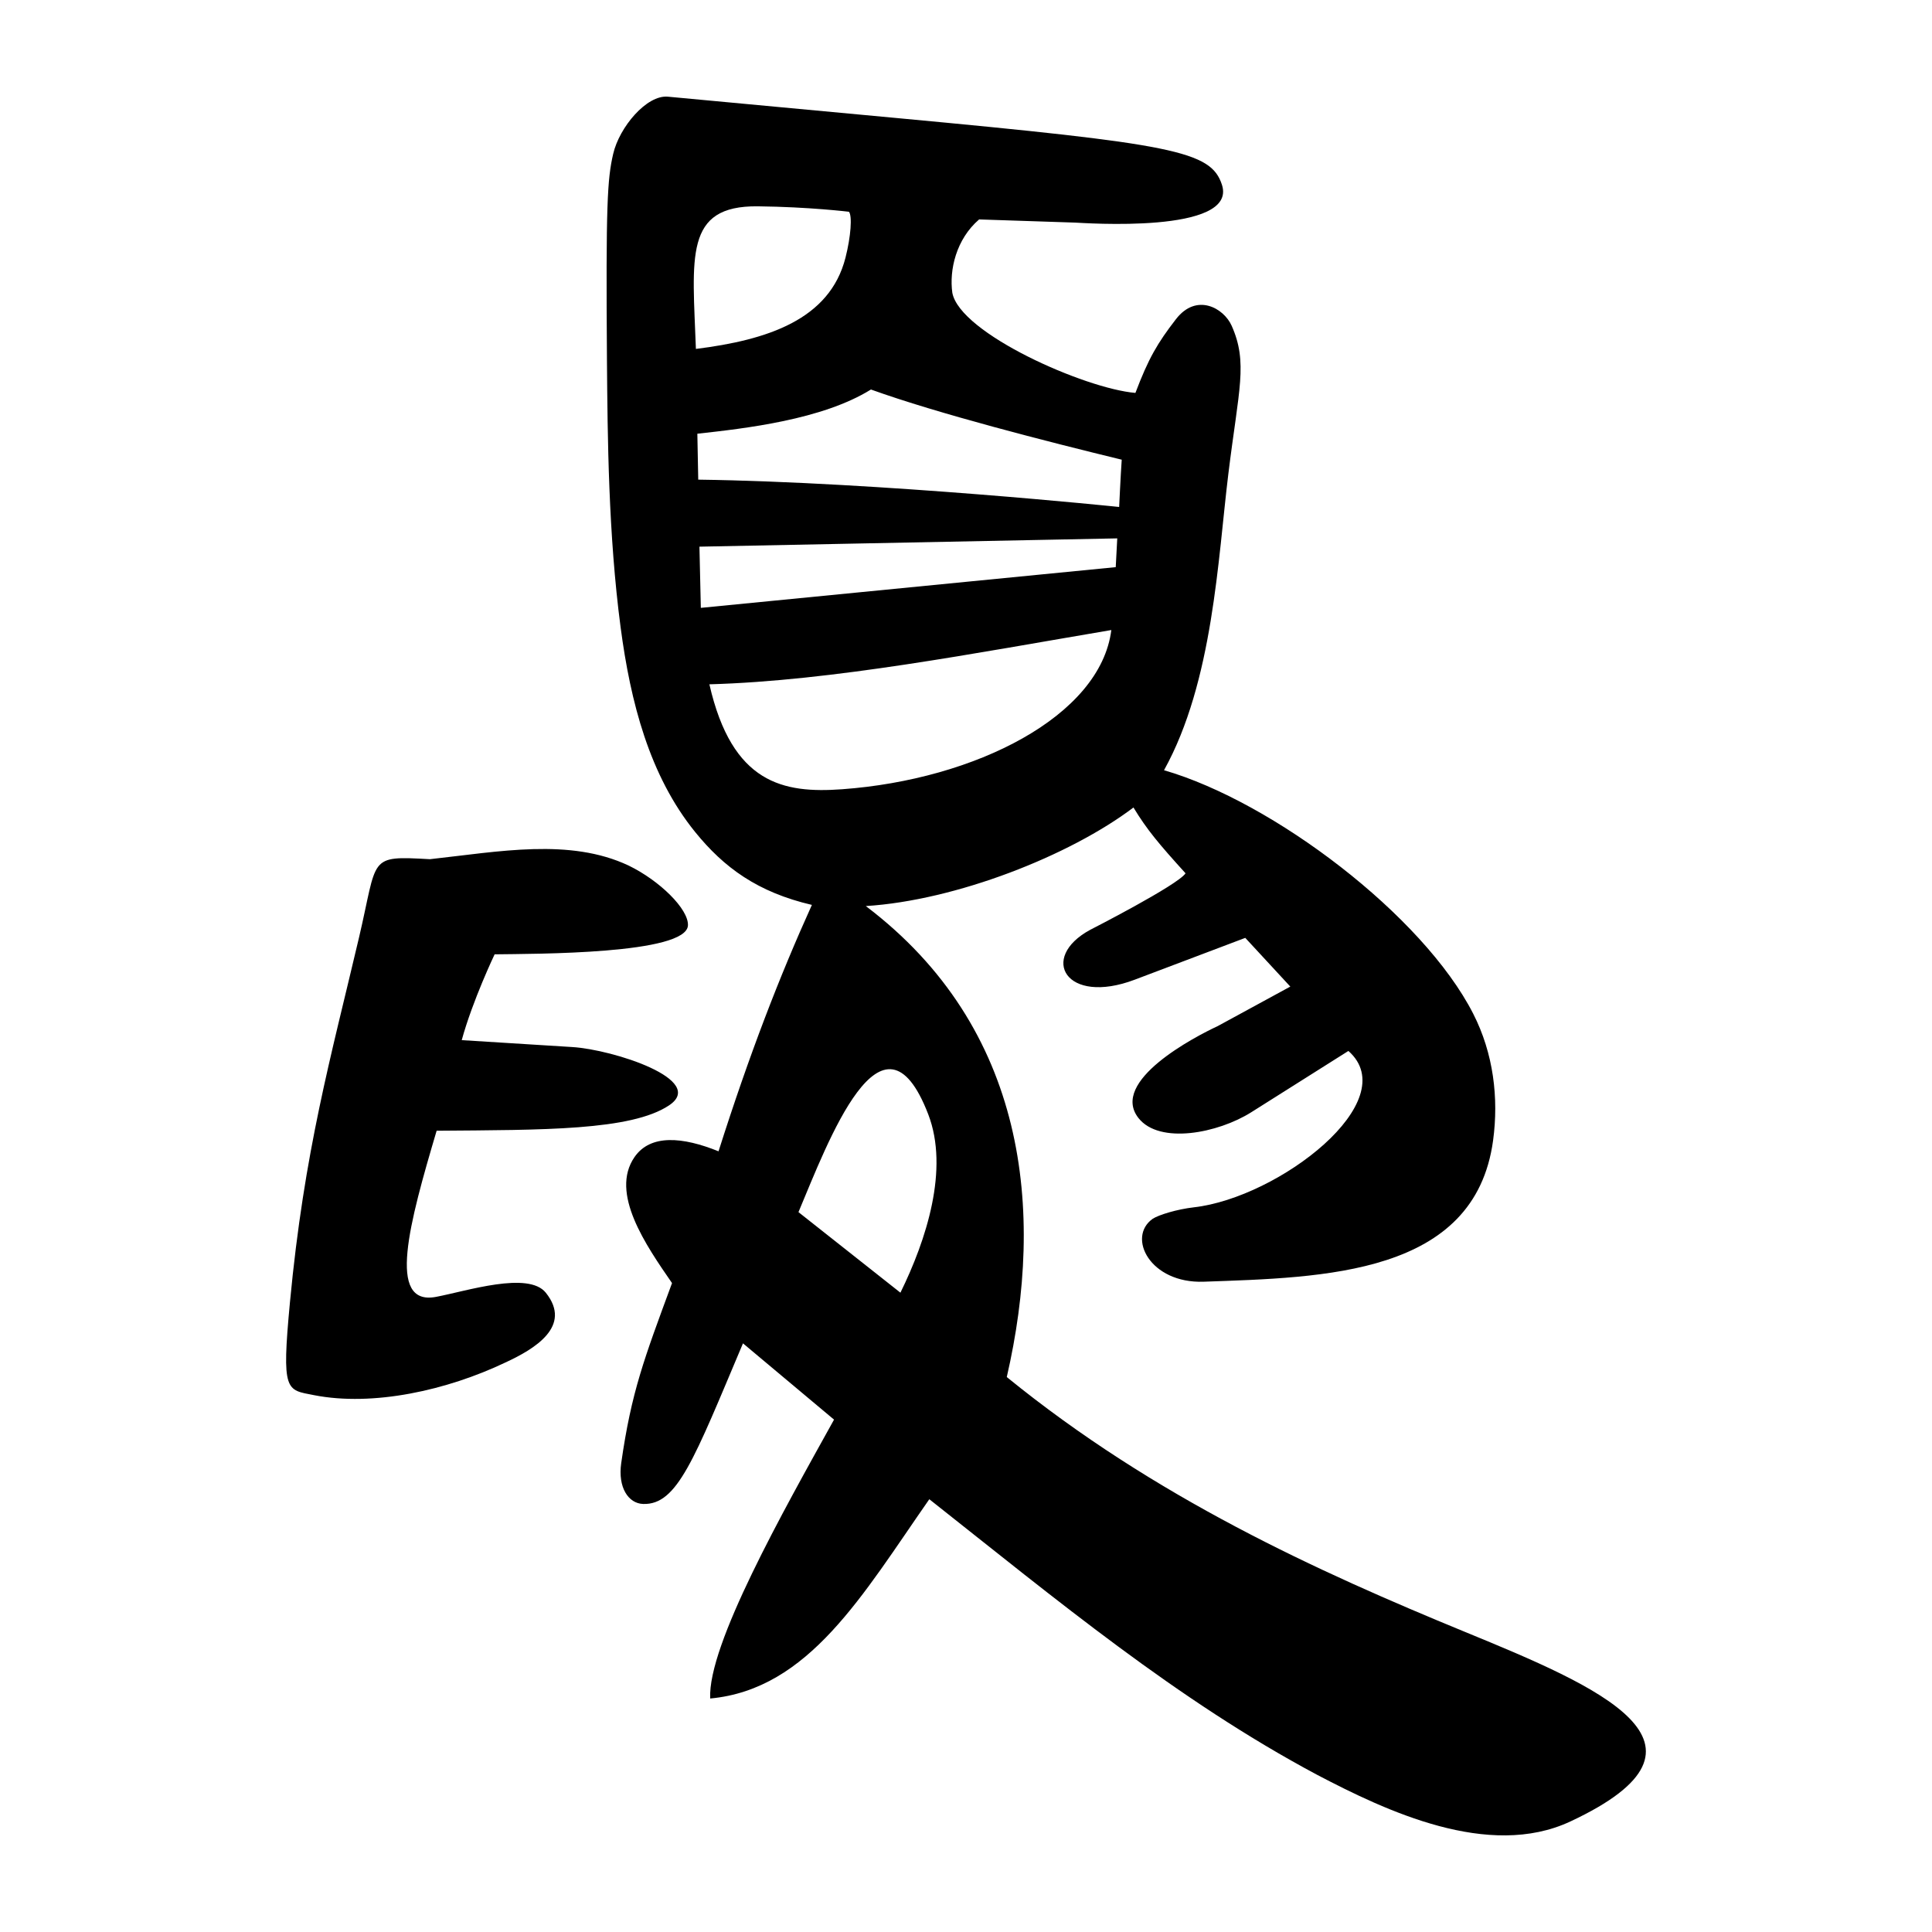
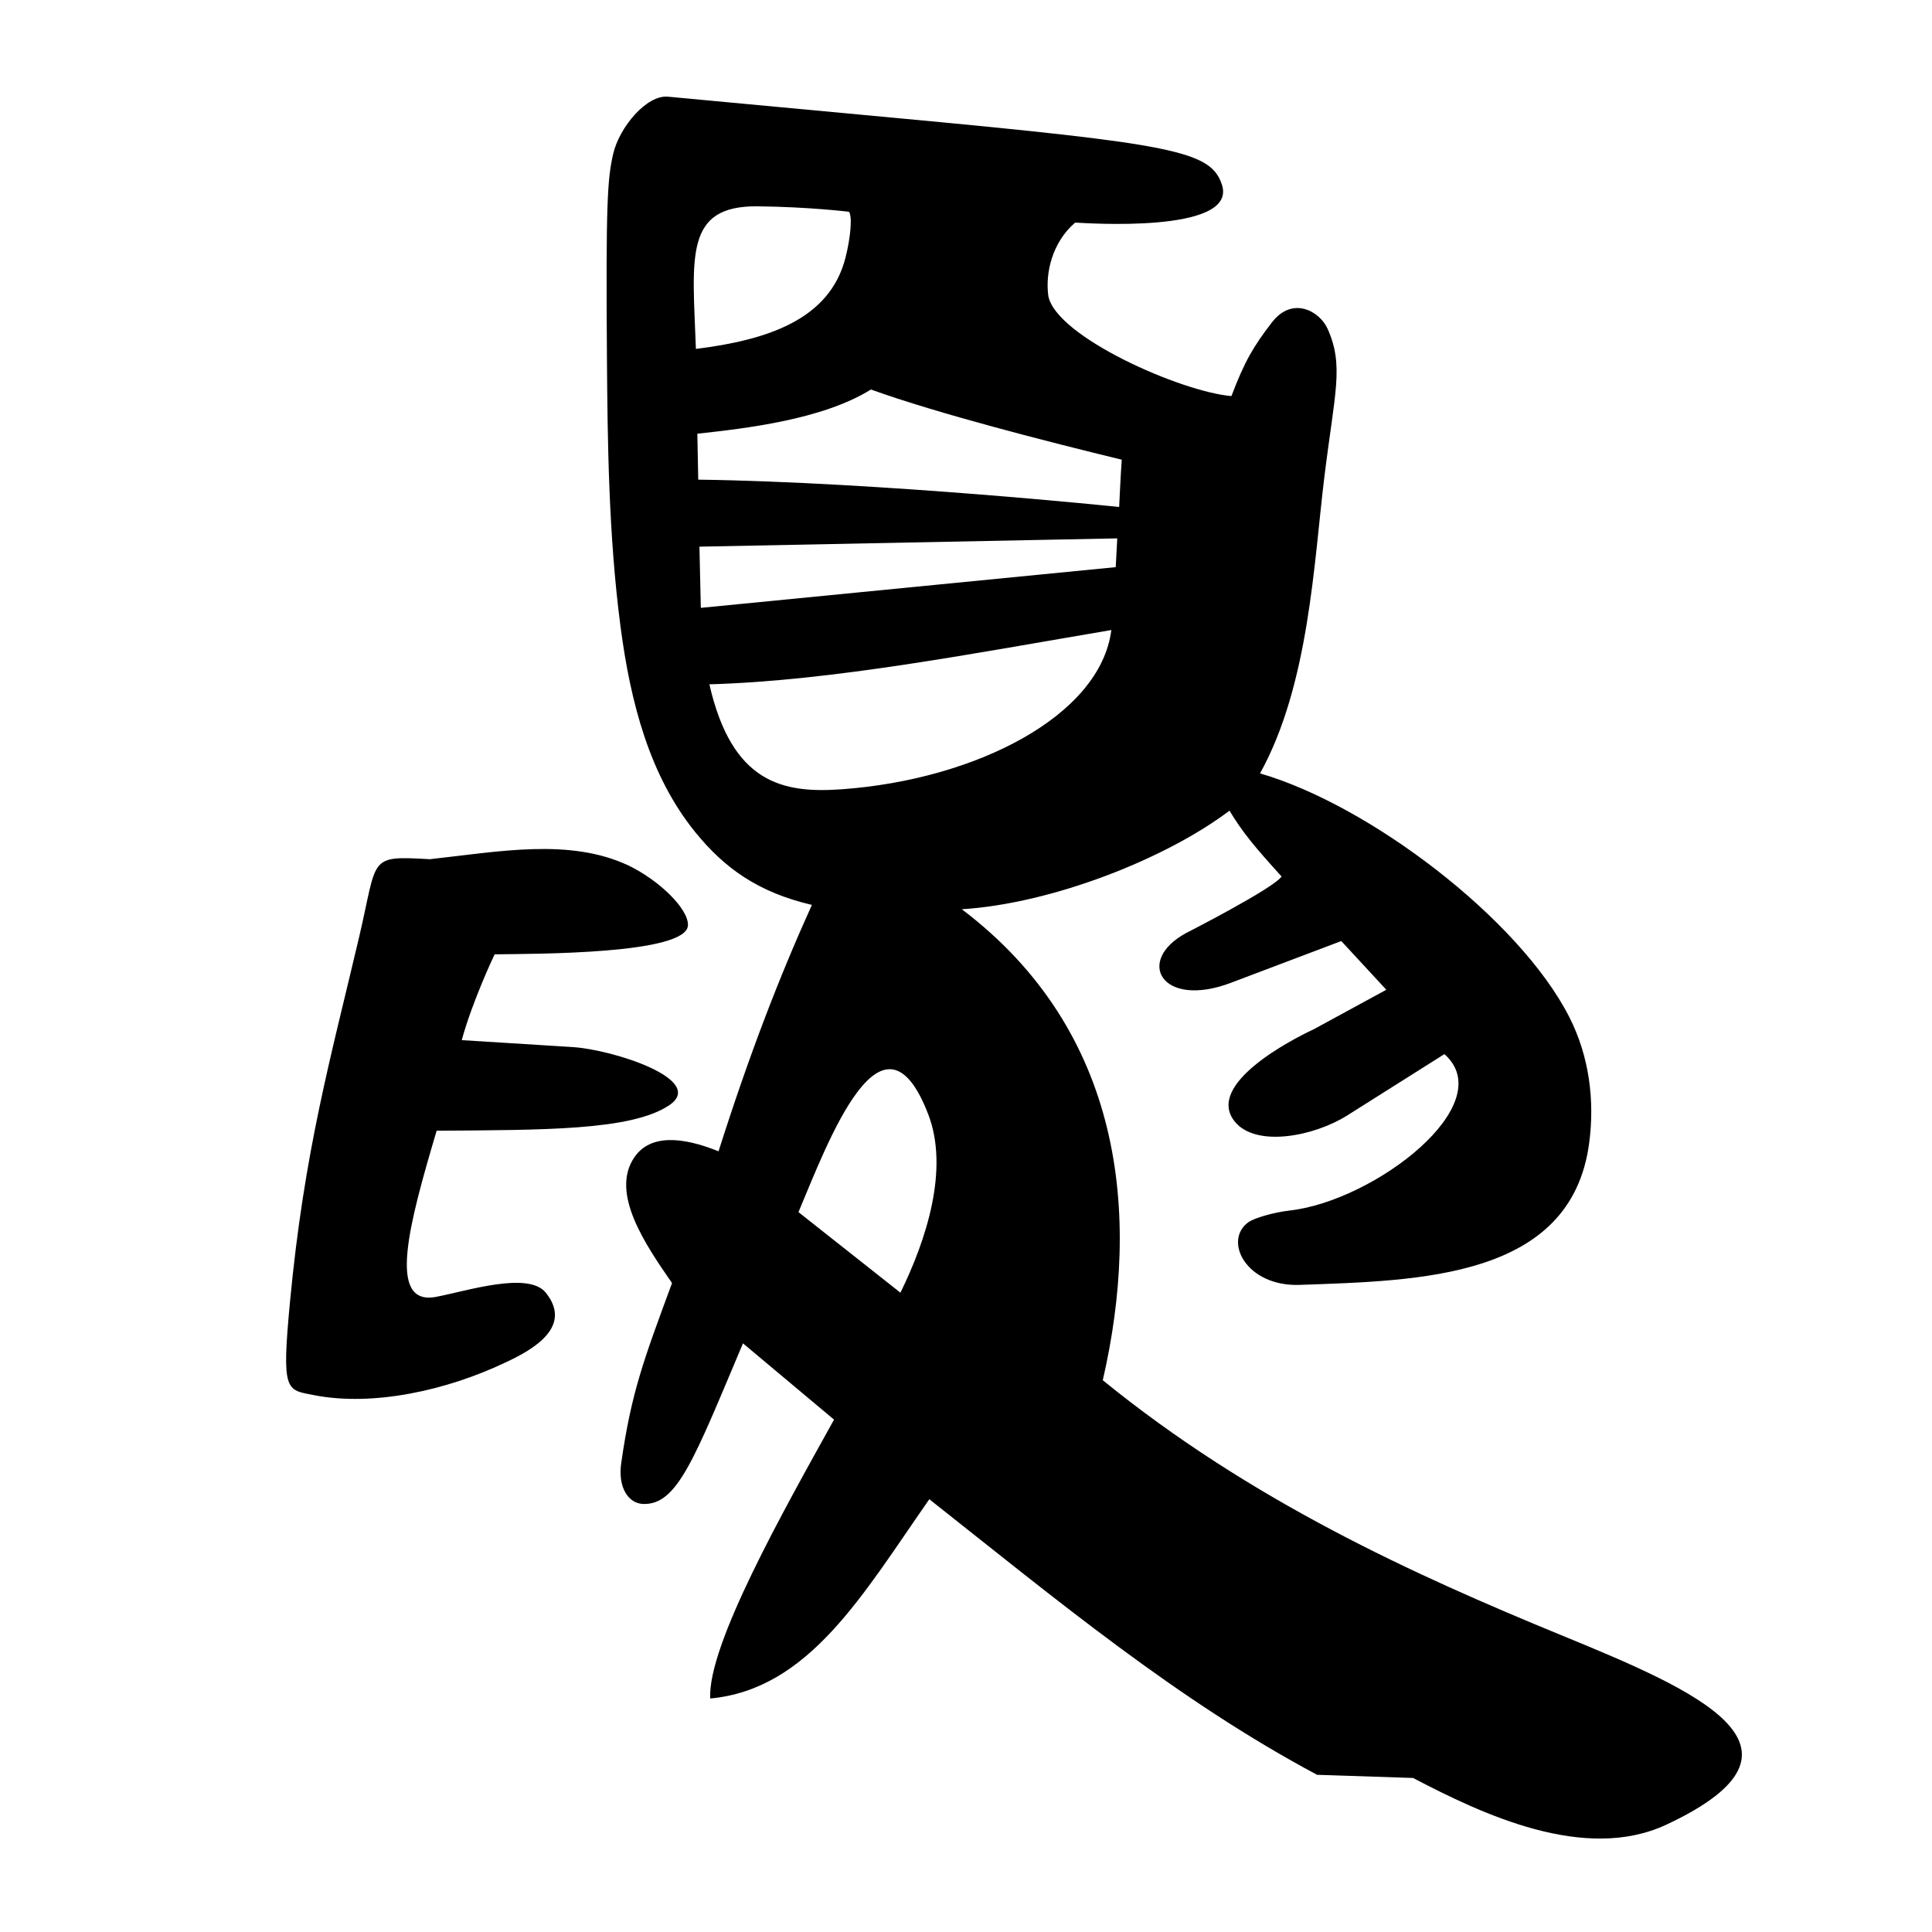
<svg xmlns="http://www.w3.org/2000/svg" viewBox="0 0 300 300" height="300" width="300" id="svg136" version="1.1">
  <defs id="defs140" />
-   <path id="path146" d="m 204.519,275.591 c -21.726,-11.589 -40.436,-27.167 -60.216,-42.792 -10.354,14.842 -18.681,29.518 -34.024,30.945 -0.407,-8.311 11.341,-29.085 19.23,-43.304 L 115.37,208.595 c -7.601,17.987 -10.183,25.114 -15.502,24.939 -2.313,-0.076 -3.942,-2.584 -3.407,-6.335 1.576,-11.048 3.546,-16.188 7.891,-27.963 -4.036,-5.851 -9.702,-13.986 -5.818,-19.577 2.485,-3.578 7.465,-3.135 13.04,-0.885 4.787,-15.066 9.47,-27.153 14.496,-38.261 -8.421,-1.966 -13.649,-5.788 -18.135,-11.327 C 100.839,120.426 97.9,109.009 96.368,97.407 94.463,82.981 94.346,67.99 94.247,55.953 94.068,31.719 94.307,27.802 95.216,23.889 c 0.961,-4.135 5.186,-9.185 8.499,-8.876 l 35.581,3.321 c 43.04,4.018 48.729,5.098 50.444,10.349 2.522,7.718 -21.734,5.917 -22.796,5.883 l -14.908,-0.493 c -3.577,3.081 -4.65,7.85 -4.16,11.388 1.184,6.318 20.581,14.885 28.431,15.551 2.034,-5.37 3.424,-7.737 6.294,-11.45 3.201,-4.14 7.435,-1.724 8.654,1.025 2.543,5.737 1.106,9.785 -0.516,22.983 -1.622,13.199 -2.364,32.281 -9.99,46.031 16.939,4.903 40.208,22.535 48.005,37.799 3.153,6.173 3.984,13.095 3.093,19.684 -2.832,20.947 -26.307,21.277 -44.943,21.94 -8.327,0.296 -11.958,-6.9 -7.919,-9.768 0.93,-0.609 3.796,-1.488 6.391,-1.782 13.208,-1.498 32.767,-16.538 24.003,-24.283 l -15.077,9.516 c -5.176,3.267 -14.269,5.042 -17.523,0.899 -4.499,-5.729 8.761,-12.625 12.304,-14.272 l 11.275,-6.137 -6.992,-7.564 -17.159,6.491 c -10.711,4.052 -14.928,-3.4 -6.938,-7.732 0,0 13.625,-6.955 14.823,-8.784 -4.152,-4.581 -5.984,-6.752 -8.088,-10.22 -9.875,7.475 -27.576,14.436 -41.562,15.306 25.029,18.947 27.833,47.33 21.89,73.135 22.932,18.667 48.259,30.172 71.211,39.598 20.574,8.449 41.904,17.442 16.293,29.416 -12.684,5.93 -28.641,-1.657 -39.319,-7.252 z M 144.133,173.021 c -7.118,-18.485 -15.562,4.29 -20.147,15.197 l 15.831,12.51 c 4.026,-8.2 7.599,-19.181 4.316,-27.707 z m 28.434,-75.189 c -21.108,3.571 -43.326,7.893 -62.414,8.427 3.529,15.455 11.497,16.957 20.602,16.296 20.702,-1.502 40.118,-11.354 41.812,-24.723 z m 0.684,-9.766 0.236,-4.467 -64.878,1.287 0.215,9.502 64.427,-6.322 z m 0.931,-16.685 c -11.614,-2.826 -28.536,-7.147 -38.942,-10.898 -7.575,4.708 -19.581,6.053 -26.956,6.865 l 0.138,7.131 c 28.269,0.387 65.36,4.244 65.36,4.244 0,0 0.224,-4.836 0.399,-7.341 z M 131.288,40.011 c 0.835,-3.285 1.065,-6.492 0.536,-7.129 0,0 -6.206,-0.757 -14.149,-0.845 -11.499,-0.127 -10.126,7.889 -9.615,22.144 11.085,-1.383 20.778,-4.531 23.228,-14.169 z M 48.765,216.64 c -4.339,-0.85 -5.066,-0.388 -3.74,-14.444 2.217,-23.515 6.329,-37.926 10.725,-56.628 2.949,-12.546 1.309,-12.693 11.008,-12.153 10.776,-1.179 21.691,-3.314 30.838,0.979 4.855,2.358 9.314,6.757 9.229,9.278 -0.154,4.527 -23.773,4.426 -30.02,4.515 0,0 -3.41,7.135 -5.108,13.324 l 17.177,1.074 c 6.357,0.397 20.943,5.103 15.015,9.057 -5.893,3.93 -19.586,3.807 -36.088,3.937 -4.231,14.286 -7.811,27.254 -0.1,25.799 4.753,-0.897 14.345,-4.03 17.053,-0.645 4.164,5.206 -1.741,8.739 -6.256,10.824 -9.075,4.328 -20.554,6.881 -29.732,5.083 z" style="fill:#000000;stroke-width:0.691" />
+   <path id="path146" d="m 204.519,275.591 c -21.726,-11.589 -40.436,-27.167 -60.216,-42.792 -10.354,14.842 -18.681,29.518 -34.024,30.945 -0.407,-8.311 11.341,-29.085 19.23,-43.304 L 115.37,208.595 c -7.601,17.987 -10.183,25.114 -15.502,24.939 -2.313,-0.076 -3.942,-2.584 -3.407,-6.335 1.576,-11.048 3.546,-16.188 7.891,-27.963 -4.036,-5.851 -9.702,-13.986 -5.818,-19.577 2.485,-3.578 7.465,-3.135 13.04,-0.885 4.787,-15.066 9.47,-27.153 14.496,-38.261 -8.421,-1.966 -13.649,-5.788 -18.135,-11.327 C 100.839,120.426 97.9,109.009 96.368,97.407 94.463,82.981 94.346,67.99 94.247,55.953 94.068,31.719 94.307,27.802 95.216,23.889 c 0.961,-4.135 5.186,-9.185 8.499,-8.876 l 35.581,3.321 c 43.04,4.018 48.729,5.098 50.444,10.349 2.522,7.718 -21.734,5.917 -22.796,5.883 c -3.577,3.081 -4.65,7.85 -4.16,11.388 1.184,6.318 20.581,14.885 28.431,15.551 2.034,-5.37 3.424,-7.737 6.294,-11.45 3.201,-4.14 7.435,-1.724 8.654,1.025 2.543,5.737 1.106,9.785 -0.516,22.983 -1.622,13.199 -2.364,32.281 -9.99,46.031 16.939,4.903 40.208,22.535 48.005,37.799 3.153,6.173 3.984,13.095 3.093,19.684 -2.832,20.947 -26.307,21.277 -44.943,21.94 -8.327,0.296 -11.958,-6.9 -7.919,-9.768 0.93,-0.609 3.796,-1.488 6.391,-1.782 13.208,-1.498 32.767,-16.538 24.003,-24.283 l -15.077,9.516 c -5.176,3.267 -14.269,5.042 -17.523,0.899 -4.499,-5.729 8.761,-12.625 12.304,-14.272 l 11.275,-6.137 -6.992,-7.564 -17.159,6.491 c -10.711,4.052 -14.928,-3.4 -6.938,-7.732 0,0 13.625,-6.955 14.823,-8.784 -4.152,-4.581 -5.984,-6.752 -8.088,-10.22 -9.875,7.475 -27.576,14.436 -41.562,15.306 25.029,18.947 27.833,47.33 21.89,73.135 22.932,18.667 48.259,30.172 71.211,39.598 20.574,8.449 41.904,17.442 16.293,29.416 -12.684,5.93 -28.641,-1.657 -39.319,-7.252 z M 144.133,173.021 c -7.118,-18.485 -15.562,4.29 -20.147,15.197 l 15.831,12.51 c 4.026,-8.2 7.599,-19.181 4.316,-27.707 z m 28.434,-75.189 c -21.108,3.571 -43.326,7.893 -62.414,8.427 3.529,15.455 11.497,16.957 20.602,16.296 20.702,-1.502 40.118,-11.354 41.812,-24.723 z m 0.684,-9.766 0.236,-4.467 -64.878,1.287 0.215,9.502 64.427,-6.322 z m 0.931,-16.685 c -11.614,-2.826 -28.536,-7.147 -38.942,-10.898 -7.575,4.708 -19.581,6.053 -26.956,6.865 l 0.138,7.131 c 28.269,0.387 65.36,4.244 65.36,4.244 0,0 0.224,-4.836 0.399,-7.341 z M 131.288,40.011 c 0.835,-3.285 1.065,-6.492 0.536,-7.129 0,0 -6.206,-0.757 -14.149,-0.845 -11.499,-0.127 -10.126,7.889 -9.615,22.144 11.085,-1.383 20.778,-4.531 23.228,-14.169 z M 48.765,216.64 c -4.339,-0.85 -5.066,-0.388 -3.74,-14.444 2.217,-23.515 6.329,-37.926 10.725,-56.628 2.949,-12.546 1.309,-12.693 11.008,-12.153 10.776,-1.179 21.691,-3.314 30.838,0.979 4.855,2.358 9.314,6.757 9.229,9.278 -0.154,4.527 -23.773,4.426 -30.02,4.515 0,0 -3.41,7.135 -5.108,13.324 l 17.177,1.074 c 6.357,0.397 20.943,5.103 15.015,9.057 -5.893,3.93 -19.586,3.807 -36.088,3.937 -4.231,14.286 -7.811,27.254 -0.1,25.799 4.753,-0.897 14.345,-4.03 17.053,-0.645 4.164,5.206 -1.741,8.739 -6.256,10.824 -9.075,4.328 -20.554,6.881 -29.732,5.083 z" style="fill:#000000;stroke-width:0.691" />
</svg>